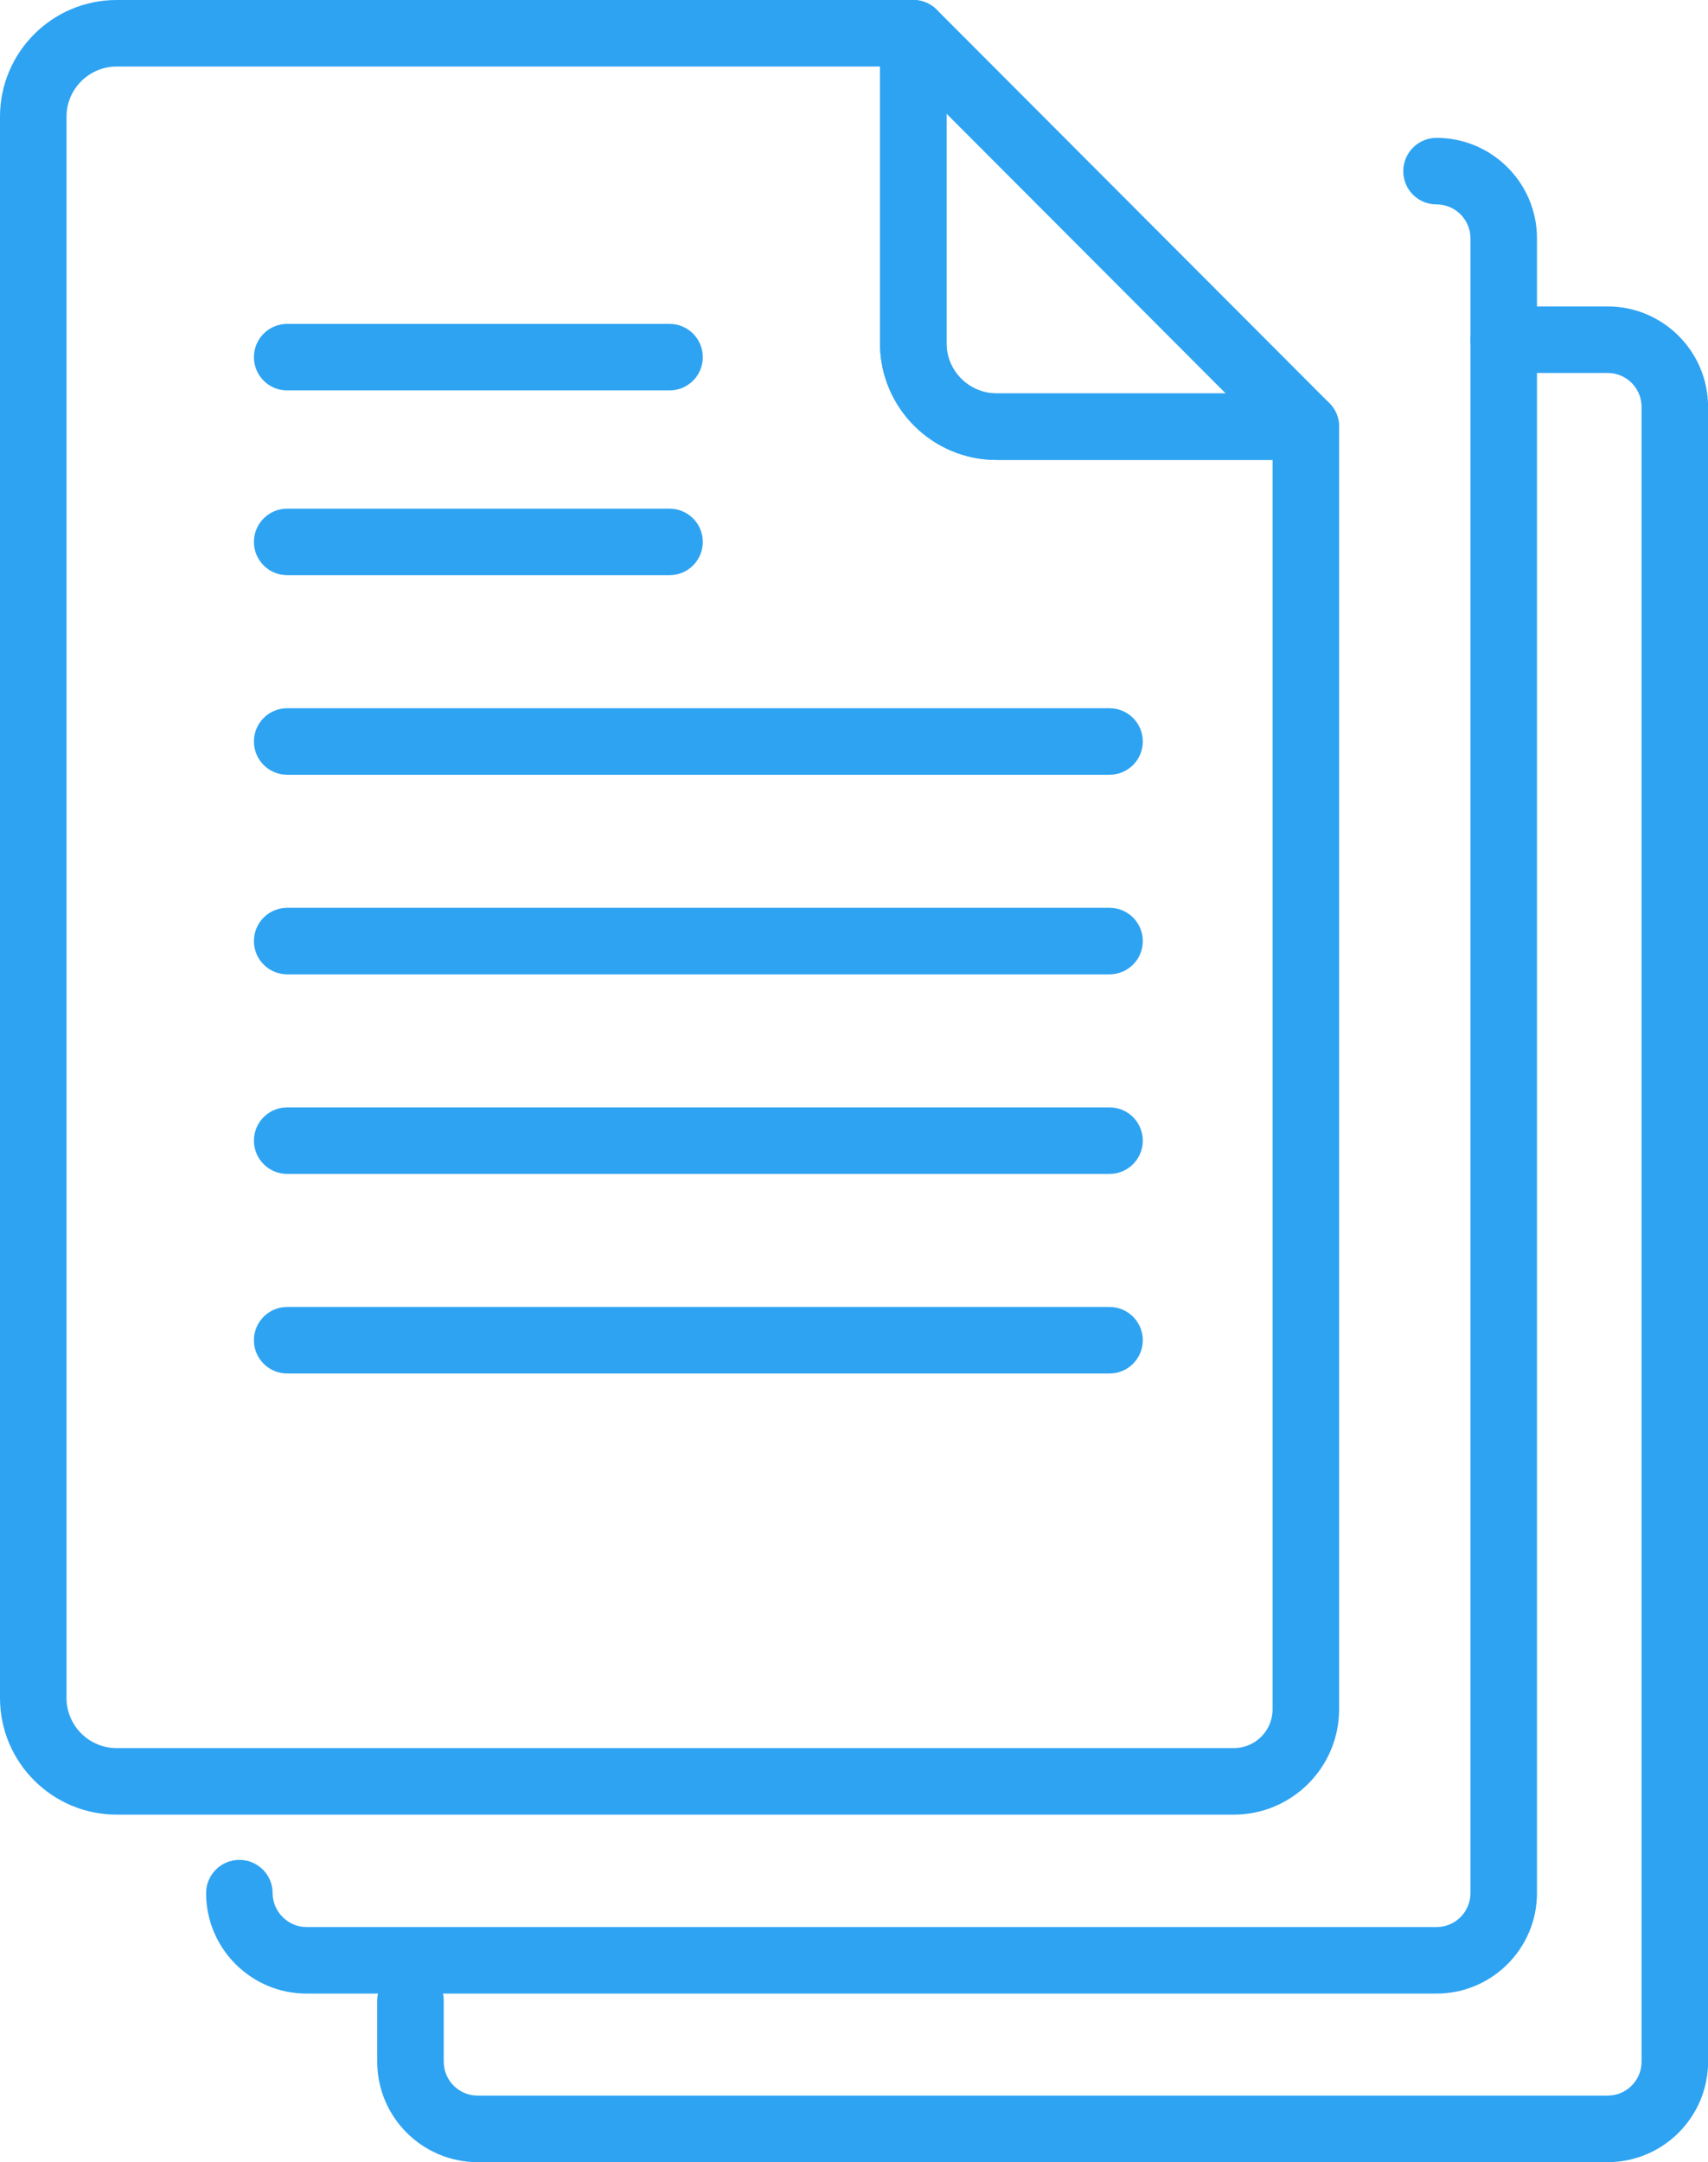
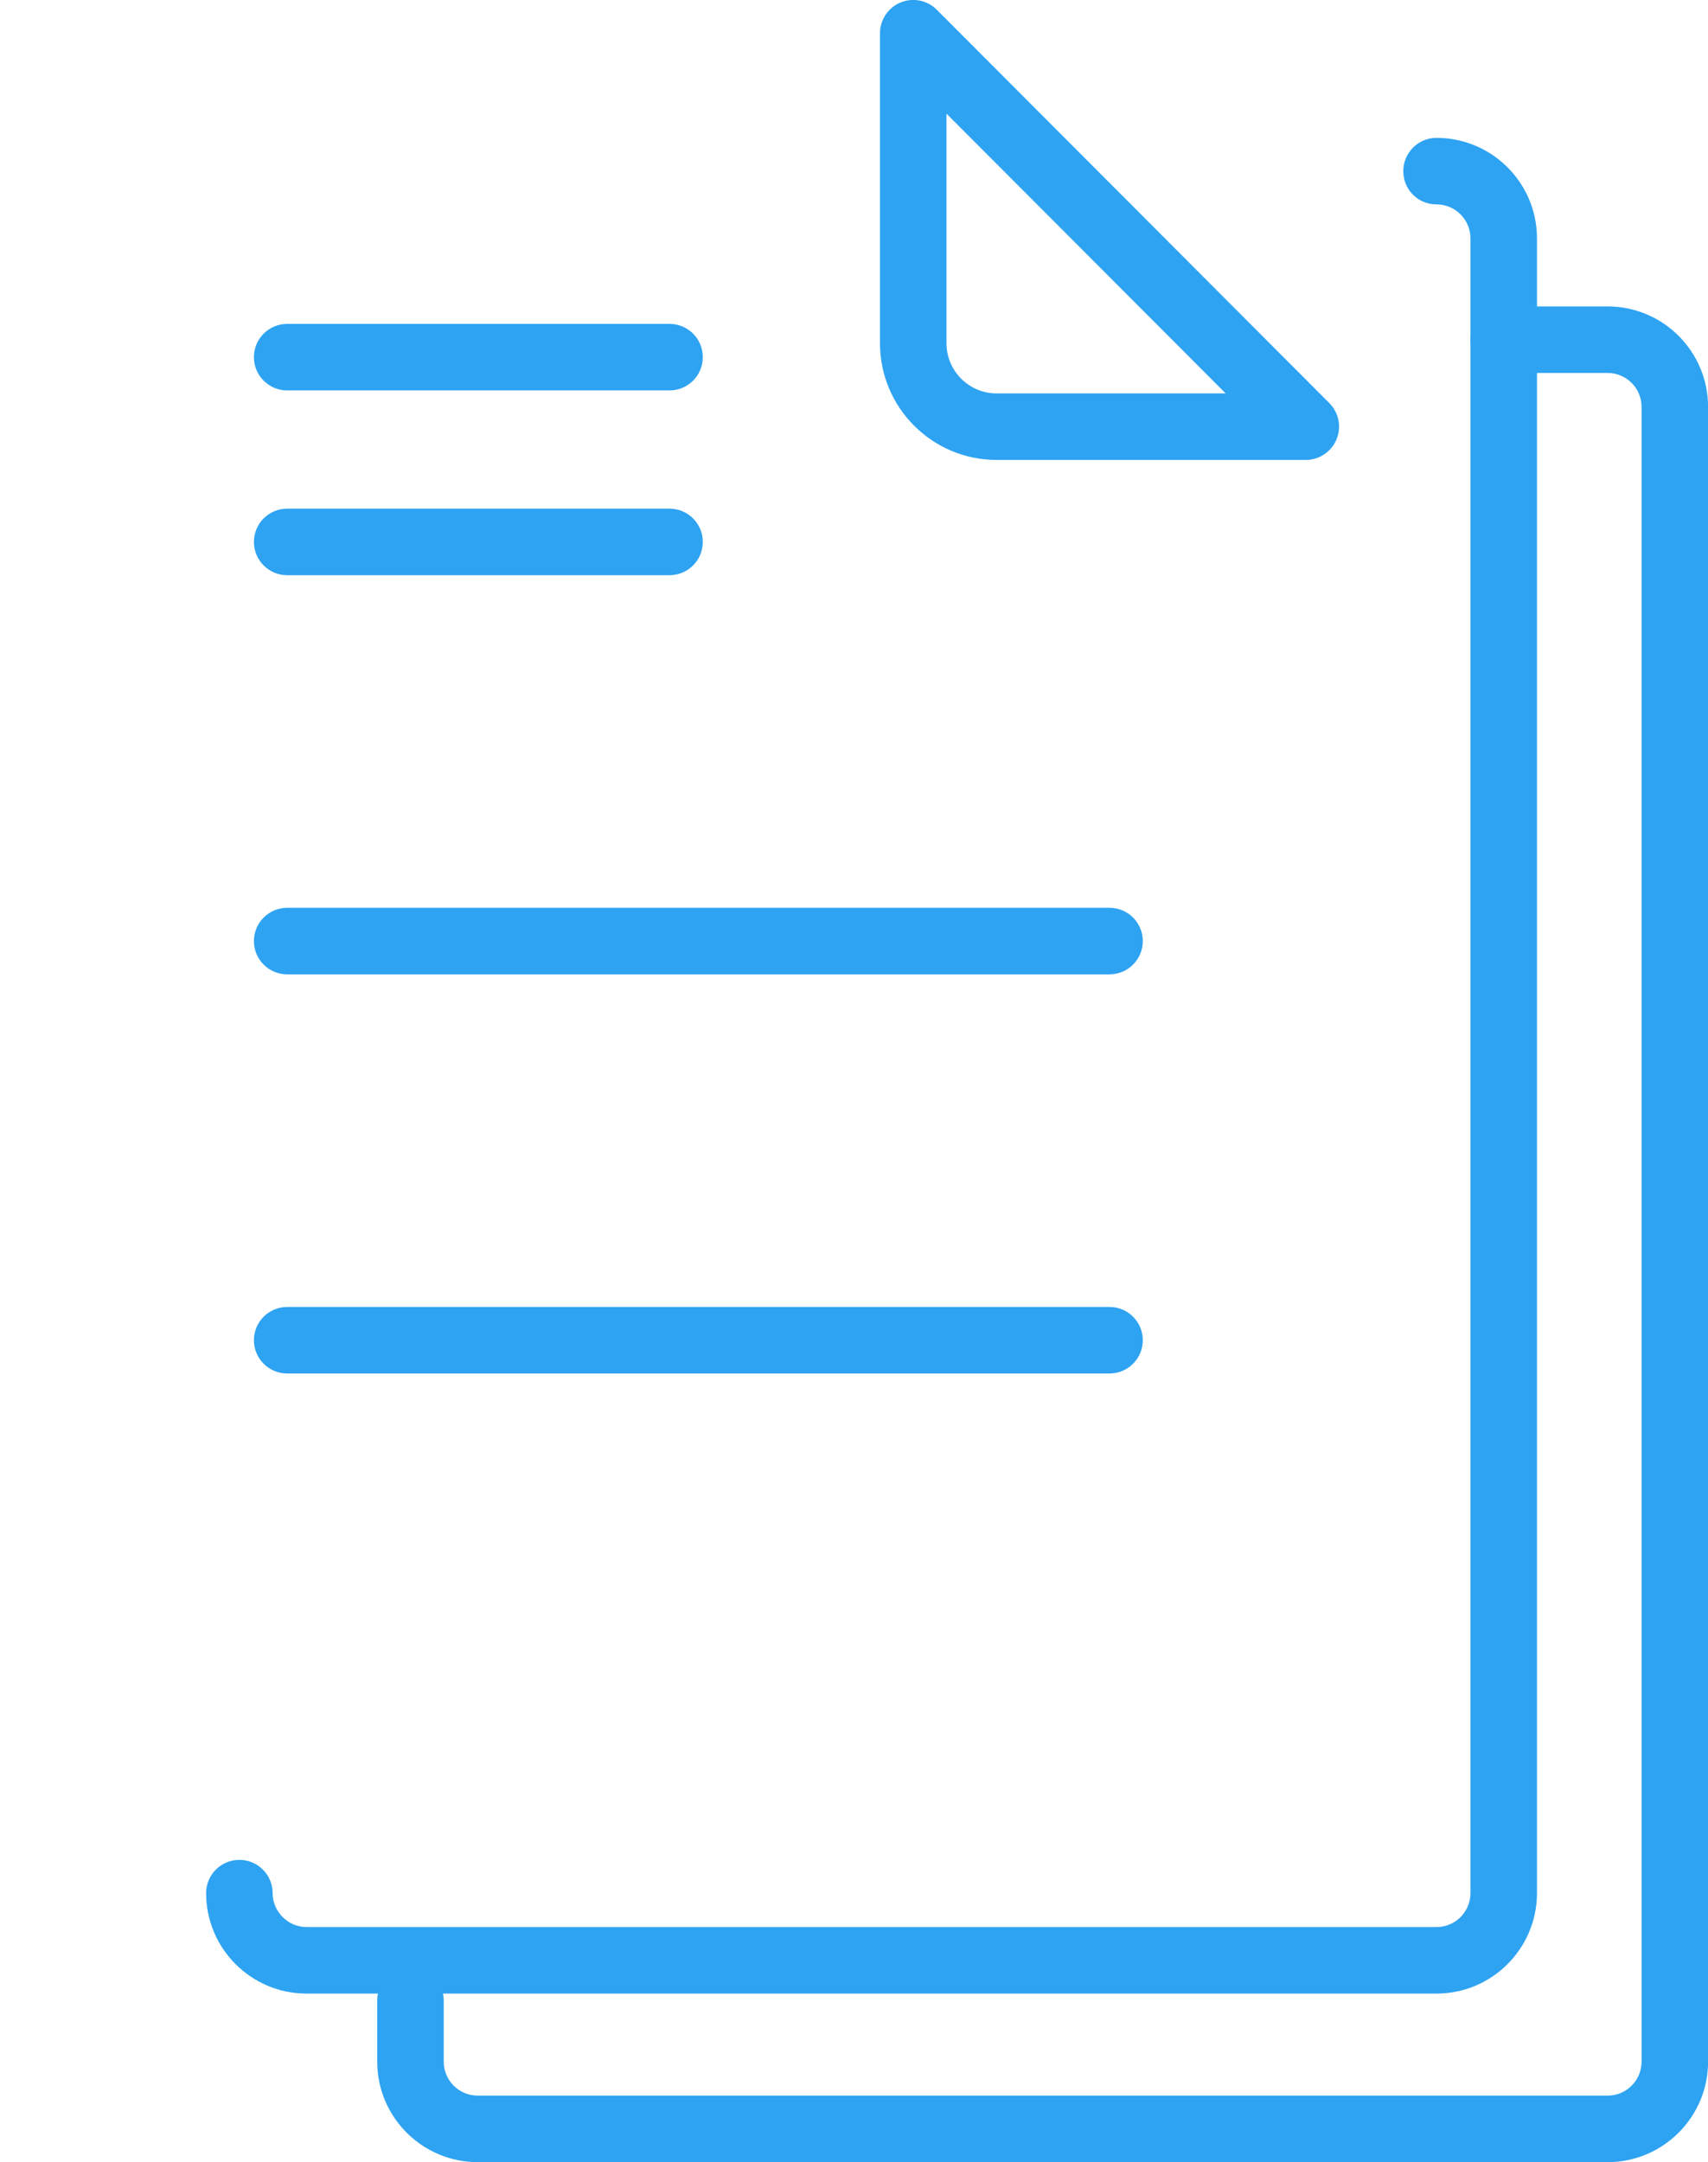
<svg xmlns="http://www.w3.org/2000/svg" id="Layer_2" data-name="Layer 2" viewBox="0 0 205.43 260.01">
  <defs>
    <style>
      .cls-1 {
        fill: #2ea3f2;
        stroke-width: 0px;
      }
    </style>
  </defs>
  <g id="workbench">
    <g>
      <path class="cls-1" d="m157.06,55.31h-37.19c-7.74,0-14.03-6.29-14.03-14.03V4c0-1.62.98-3.08,2.47-3.7,1.5-.62,3.22-.28,4.36.87l47.22,47.31c1.14,1.14,1.48,2.86.86,4.36-.62,1.49-2.08,2.47-3.69,2.47ZM113.84,13.67v27.61c0,3.32,2.7,6.03,6.03,6.03h27.55L113.84,13.67Z" />
-       <path class="cls-1" d="m148.4,218.22H14.03c-7.74,0-14.03-6.29-14.03-14.03V14.03C0,6.29,6.29,0,14.03,0h95.81c2.21,0,4,1.79,4,4v37.28c0,3.32,2.7,6.03,6.03,6.03h37.19c2.21,0,4,1.79,4,4v154.25c0,6.98-5.68,12.66-12.66,12.66ZM14.03,8c-3.32,0-6.03,2.71-6.03,6.03v190.16c0,3.32,2.7,6.03,6.03,6.03h134.37c2.57,0,4.66-2.09,4.66-4.66V55.31h-33.19c-7.74,0-14.03-6.29-14.03-14.03V8H14.03Z" />
      <path class="cls-1" d="m172.78,239.74H36.87c-6.66,0-12.08-5.42-12.08-12.08,0-2.21,1.79-4,4-4s4,1.79,4,4,1.83,4.08,4.08,4.08h135.91c2.25,0,4.08-1.83,4.08-4.08V28.66c0-2.25-1.83-4.08-4.08-4.08s-4-1.79-4-4,1.79-4,4-4c6.66,0,12.08,5.42,12.08,12.08v199c0,6.66-5.42,12.08-12.08,12.08Z" />
      <path class="cls-1" d="m193.35,260.01H57.45c-6.66,0-12.08-5.42-12.08-12.08v-7.35c0-2.21,1.79-4,4-4s4,1.79,4,4v7.35c0,2.25,1.83,4.08,4.08,4.08h135.91c2.25,0,4.08-1.83,4.08-4.08V48.93c0-2.25-1.83-4.08-4.08-4.08h-12.5c-2.21,0-4-1.79-4-4s1.79-4,4-4h12.5c6.66,0,12.08,5.42,12.08,12.08v199c0,6.66-5.42,12.08-12.08,12.08Z" />
      <path class="cls-1" d="m80.53,46.95h-45.99c-2.21,0-4-1.79-4-4s1.79-4,4-4h45.99c2.21,0,4,1.79,4,4s-1.79,4-4,4Z" />
      <path class="cls-1" d="m80.53,69.17h-45.99c-2.21,0-4-1.79-4-4s1.79-4,4-4h45.99c2.21,0,4,1.79,4,4s-1.79,4-4,4Z" />
-       <path class="cls-1" d="m133.45,93.17H34.54c-2.21,0-4-1.79-4-4s1.79-4,4-4h98.91c2.21,0,4,1.79,4,4s-1.79,4-4,4Z" />
      <path class="cls-1" d="m133.45,117.17H34.54c-2.21,0-4-1.79-4-4s1.79-4,4-4h98.91c2.21,0,4,1.79,4,4s-1.79,4-4,4Z" />
-       <path class="cls-1" d="m133.45,141.17H34.54c-2.21,0-4-1.79-4-4s1.79-4,4-4h98.91c2.21,0,4,1.79,4,4s-1.79,4-4,4Z" />
      <path class="cls-1" d="m133.45,165.17H34.54c-2.21,0-4-1.79-4-4s1.79-4,4-4h98.91c2.21,0,4,1.79,4,4s-1.79,4-4,4Z" />
    </g>
  </g>
</svg>